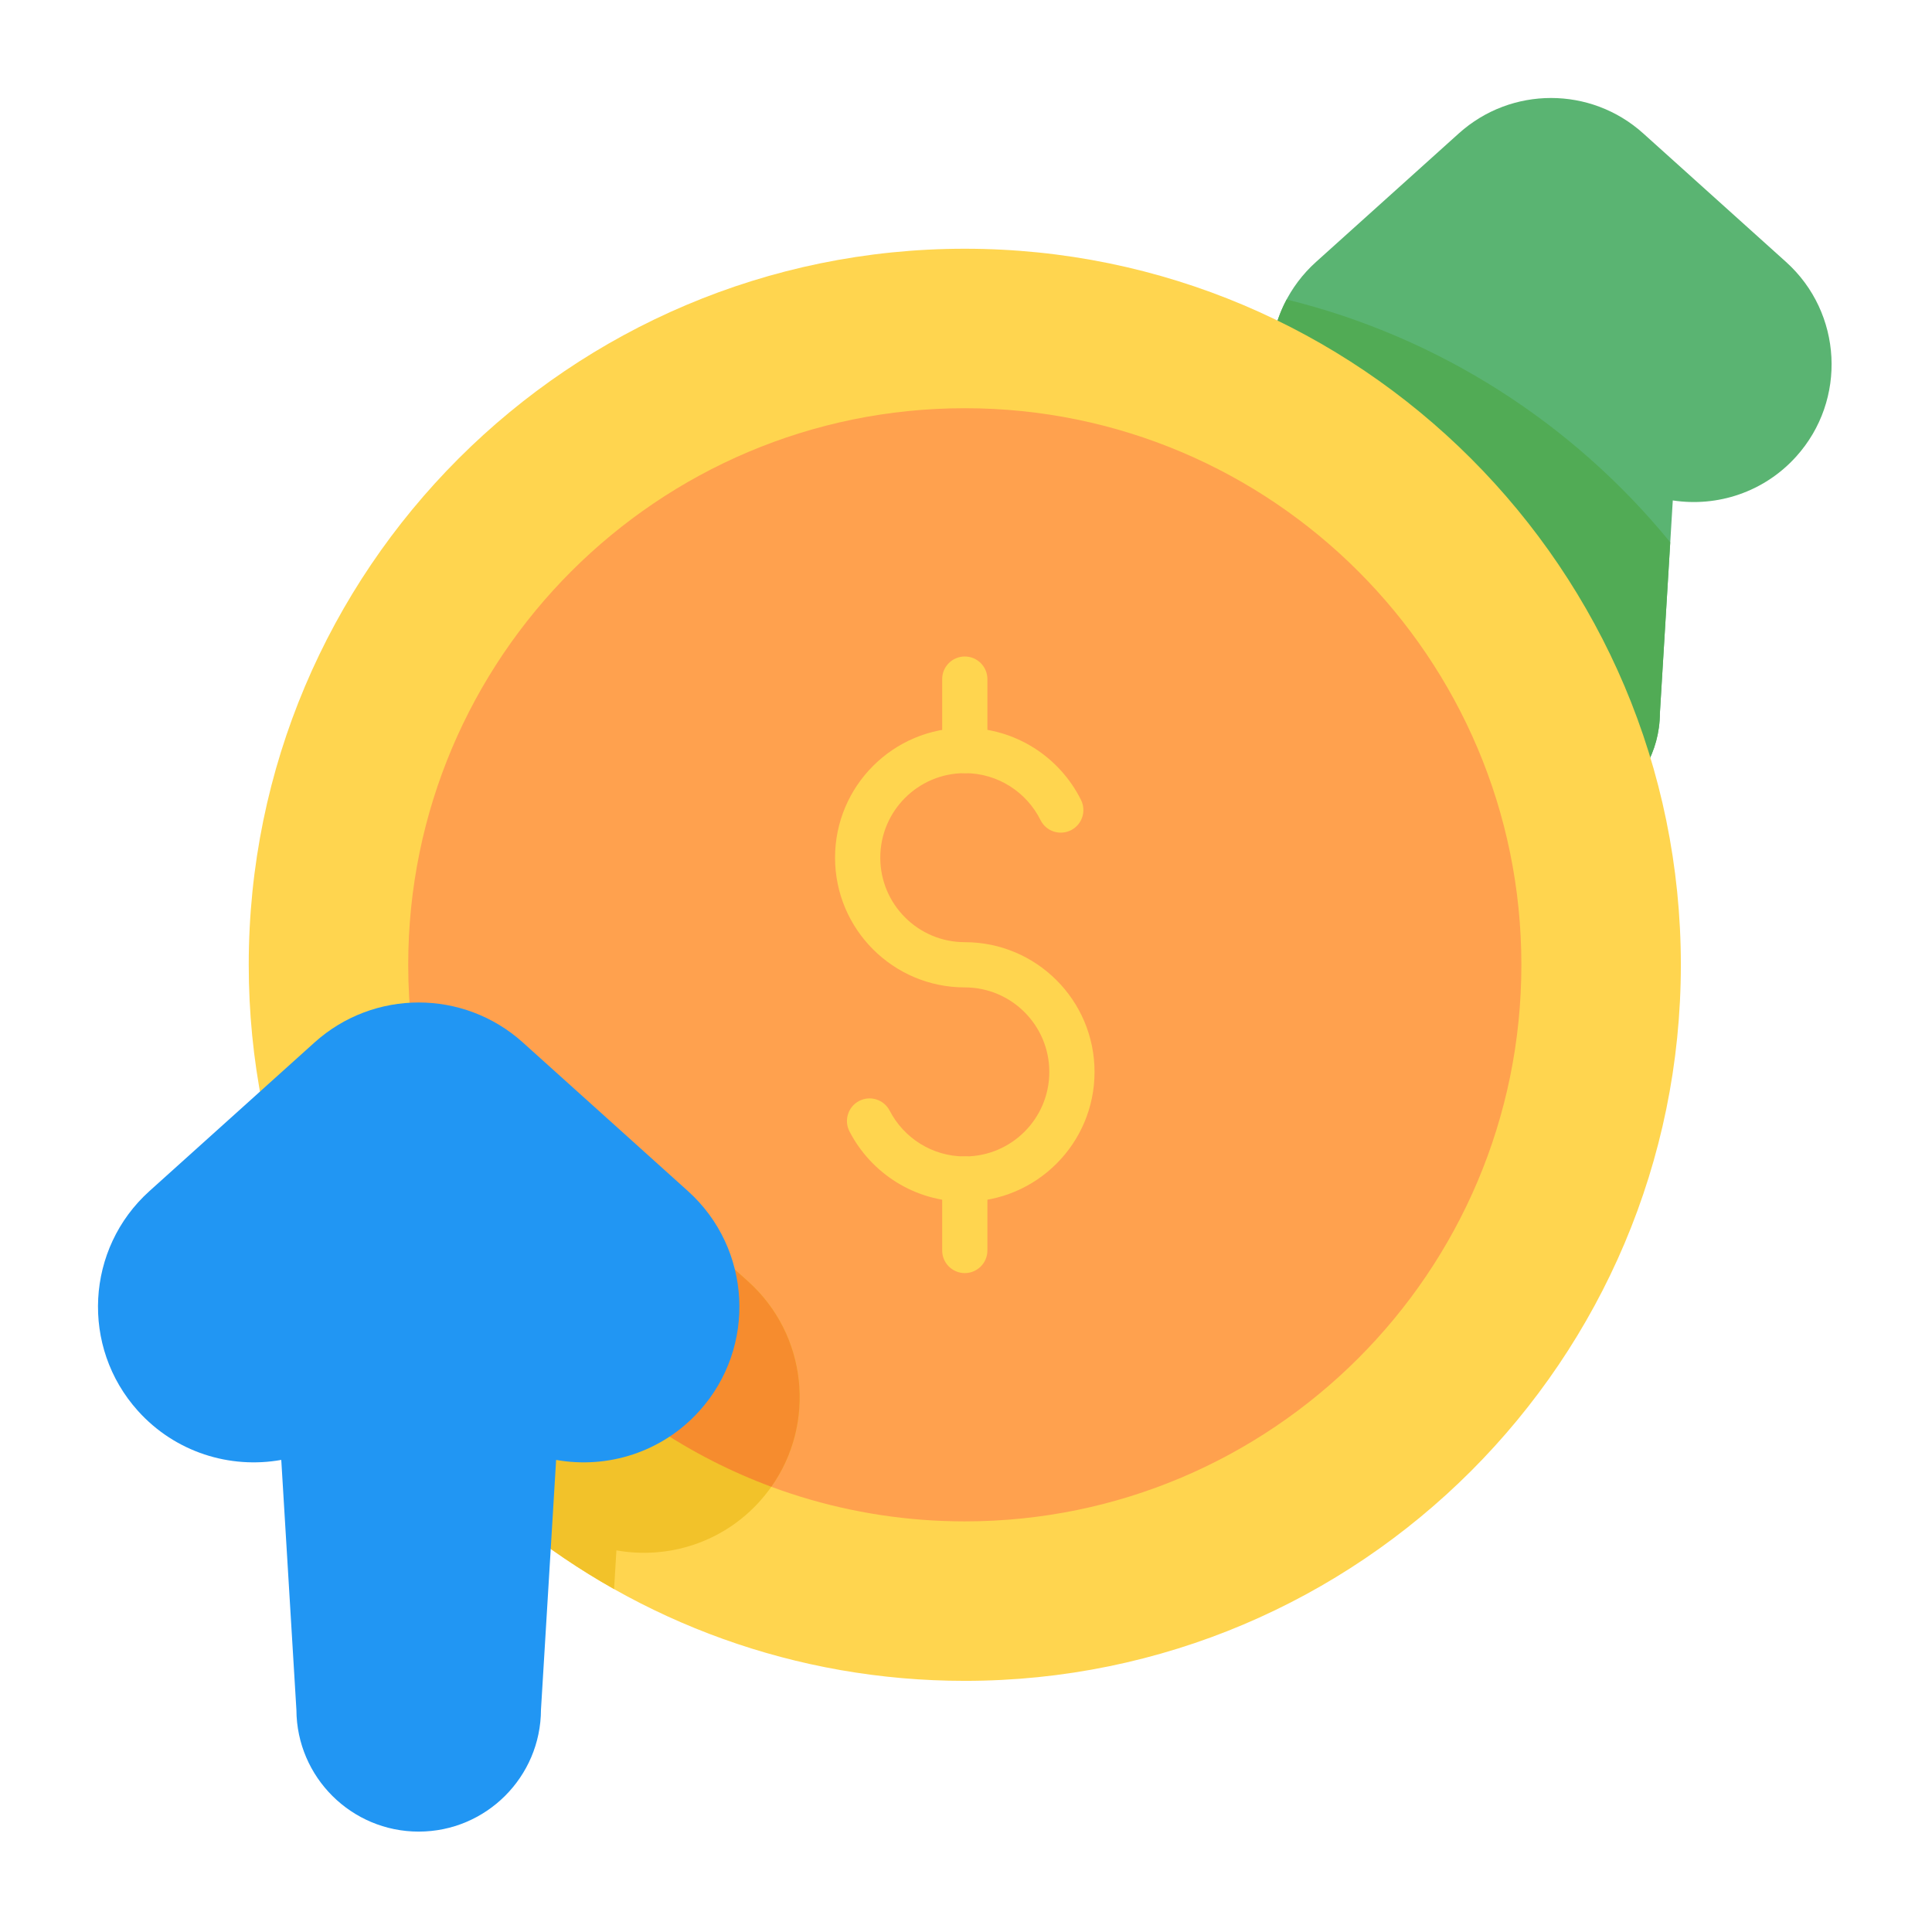
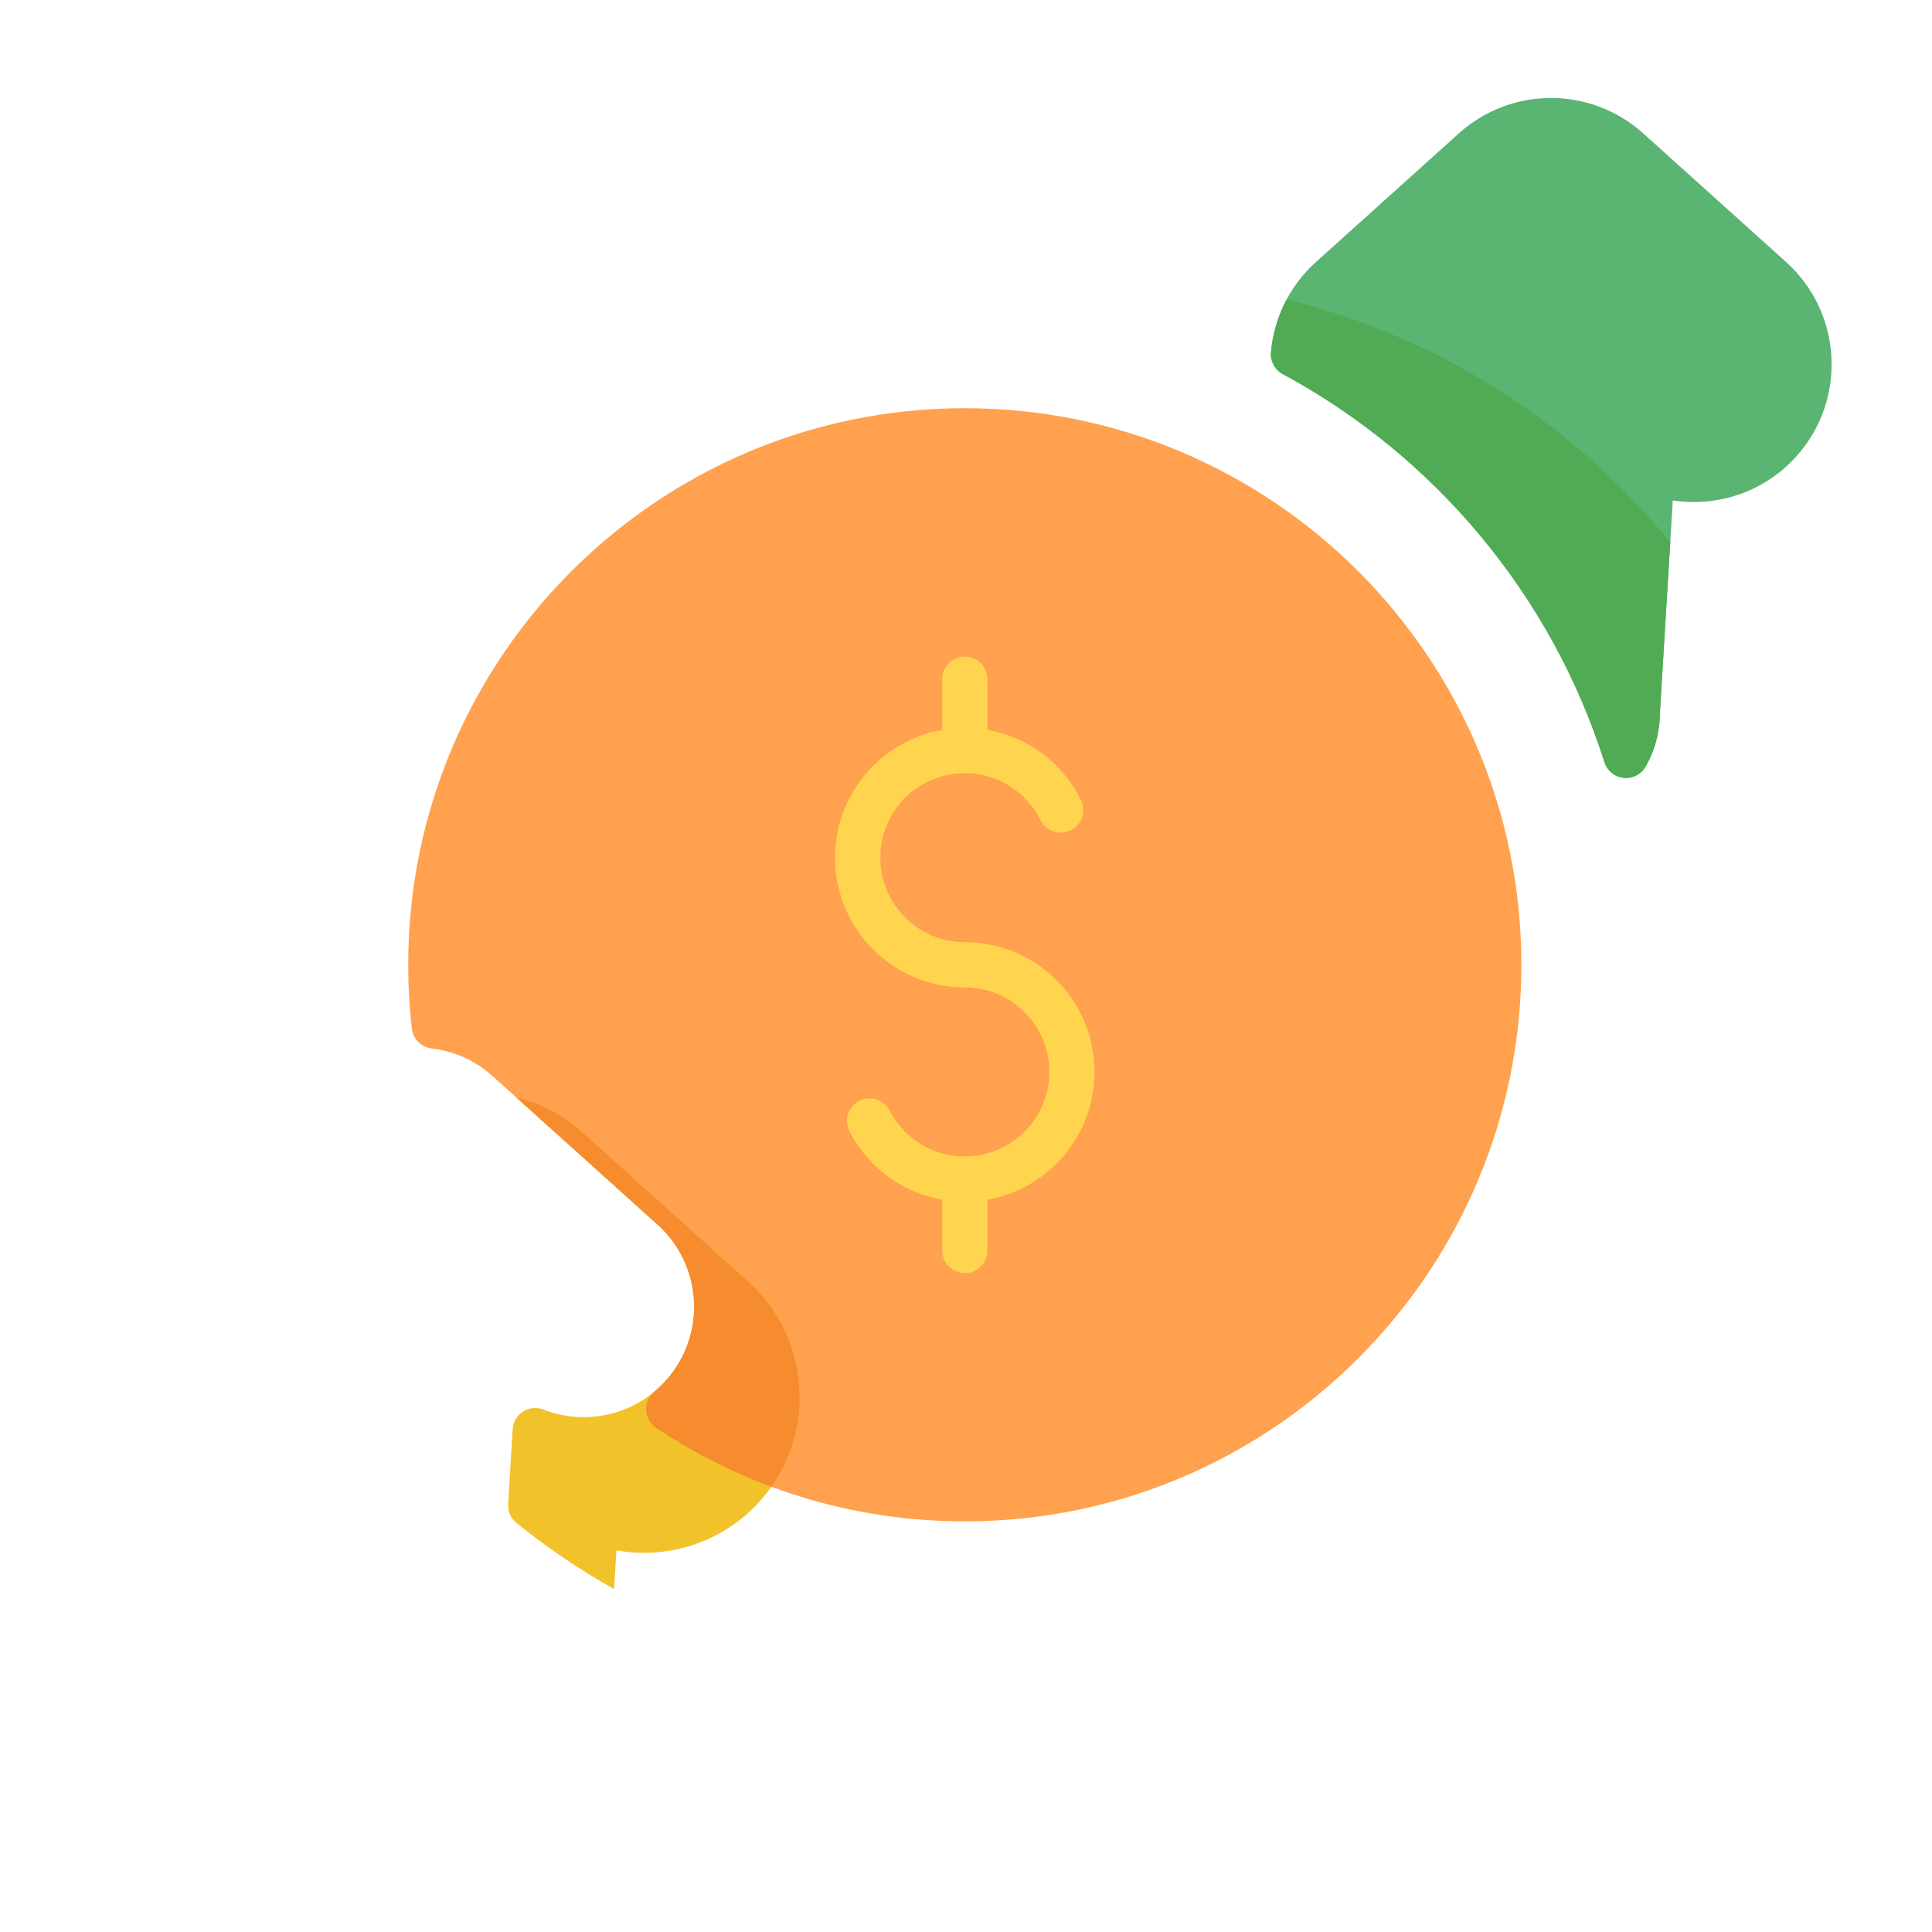
<svg xmlns="http://www.w3.org/2000/svg" clip-rule="evenodd" fill-rule="evenodd" height="512" stroke-linejoin="round" stroke-miterlimit="2" viewBox="0 0 267 267" width="512">
  <path d="m175.648 48.672c-.109 1.242.531 2.431 1.629 3.024 20.995 11.335 37.133 30.533 44.455 53.638.375 1.183 1.414 2.033 2.649 2.164 1.234.131 2.429-.481 3.044-1.559 1.243-2.178 1.958-4.695 1.97-7.378-.001.037 1.782-29.402 1.782-29.402 6.132.944 12.606-1.123 17.063-6.074 7.029-7.809 6.396-19.855-1.412-26.884 0 0-19.742-17.771-19.742-17.771-7.241-6.518-18.232-6.518-25.472 0 0 0-19.742 17.771-19.742 17.771-3.723 3.351-5.815 7.842-6.224 12.471z" fill="#5ab472" />
  <path d="m177.808 41.389c-1.214 2.278-1.937 4.76-2.16 7.283-.109 1.242.531 2.431 1.629 3.024 20.995 11.335 37.133 30.533 44.455 53.638.375 1.183 1.414 2.033 2.649 2.164 1.234.131 2.429-.481 3.044-1.559 1.243-2.178 1.958-4.695 1.97-7.378-.001.026.912-15.041 1.431-23.614-13.363-16.354-31.858-28.362-53.018-33.558z" fill="#51ab55" />
-   <path d="m36.256 152.612c.218 1.102 1.012 2.003 2.079 2.358 1.066.355 2.242.11 3.077-.642l6.24-5.618c5.805-5.225 14.617-5.225 20.421 0 0 0 22.813 20.536 22.813 20.536 6.26 5.635 6.768 15.293 1.133 21.553-4.372 4.856-11.163 6.25-16.912 4.002-.93-.364-1.979-.261-2.821.278-.842.538-1.376 1.446-1.436 2.444l-.626 10.337c-.061 1.011.371 1.989 1.161 2.624 16.967 13.643 38.512 21.808 61.948 21.808 54.617 0 98.959-44.342 98.959-98.959 0-54.616-44.342-98.958-98.959-98.958-54.616 0-98.958 44.342-98.958 98.958 0 6.597.647 13.044 1.881 19.279z" fill="#ffd54f" />
-   <path d="m56.915 142.148c.165 1.441 1.3 2.58 2.74 2.749 3.039.357 5.991 1.629 8.418 3.813 0 0 22.813 20.536 22.813 20.536 6.26 5.635 6.768 15.293 1.133 21.553-.503.558-1.037 1.071-1.599 1.537-.758.631-1.174 1.582-1.123 2.567.052.985.565 1.887 1.385 2.435 12.209 8.156 26.879 12.914 42.651 12.914 42.453 0 76.919-34.466 76.919-76.919 0-42.452-34.466-76.918-76.919-76.918-42.452 0-76.918 34.466-76.918 76.918 0 2.979.169 5.919.5 8.815z" fill="#ffa14e" />
+   <path d="m56.915 142.148c.165 1.441 1.3 2.58 2.74 2.749 3.039.357 5.991 1.629 8.418 3.813 0 0 22.813 20.536 22.813 20.536 6.26 5.635 6.768 15.293 1.133 21.553-.503.558-1.037 1.071-1.599 1.537-.758.631-1.174 1.582-1.123 2.567.052.985.565 1.887 1.385 2.435 12.209 8.156 26.879 12.914 42.651 12.914 42.453 0 76.919-34.466 76.919-76.919 0-42.452-34.466-76.918-76.919-76.918-42.452 0-76.918 34.466-76.918 76.918 0 2.979.169 5.919.5 8.815" fill="#ffa14e" />
  <g fill="#ffd54f">
    <path d="m117.397 156.359c2.981 5.767 9.002 9.711 15.936 9.711 9.897 0 17.931-8.035 17.931-17.931s-8.034-17.931-17.931-17.931c-6.446 0-11.68-5.234-11.68-11.68 0-6.447 5.234-11.681 11.68-11.681 4.584 0 8.554 2.647 10.467 6.492.768 1.545 2.645 2.175 4.19 1.406 1.544-.768 2.174-2.645 1.406-4.189-2.936-5.901-9.029-9.959-16.063-9.959-9.896 0-17.93 8.035-17.93 17.931s8.034 17.93 17.93 17.93c6.447 0 11.681 5.234 11.681 11.681s-5.234 11.681-11.681 11.681c-4.519 0-8.441-2.573-10.384-6.331-.792-1.532-2.679-2.133-4.211-1.341-1.533.792-2.133 2.679-1.341 4.211z" />
    <path d="m136.458 103.722v-9.87c0-1.725-1.4-3.125-3.125-3.125-1.724 0-3.125 1.4-3.125 3.125v9.87c0 1.725 1.401 3.125 3.125 3.125 1.725 0 3.125-1.4 3.125-3.125z" />
    <path d="m136.458 172.815v-9.87c0-1.725-1.4-3.125-3.125-3.125-1.724 0-3.125 1.4-3.125 3.125v9.87c0 1.725 1.401 3.125 3.125 3.125 1.725 0 3.125-1.4 3.125-3.125z" />
  </g>
  <path d="m71.359 151.668 19.527 17.578c6.26 5.635 6.768 15.293 1.133 21.553-4.372 4.856-11.163 6.25-16.912 4.002-.93-.364-1.979-.261-2.821.278-.842.538-1.376 1.446-1.436 2.444l-.626 10.337c-.061 1.011.371 1.989 1.161 2.624 4.223 3.396 8.73 6.452 13.479 9.127l.324-5.354c7.084 1.27 14.645-1.039 19.809-6.776 7.943-8.824 7.228-22.437-1.596-30.38 0 0-22.813-20.536-22.813-20.536-2.713-2.442-5.892-4.074-9.229-4.897z" fill="#f2c22a" />
  <path d="m71.359 151.668 19.527 17.578c6.26 5.635 6.768 15.293 1.133 21.553-.503.558-1.037 1.071-1.599 1.537-.758.631-1.174 1.582-1.123 2.567.052.985.565 1.887 1.385 2.435 4.934 3.296 10.269 6.037 15.919 8.134 6.191-8.775 4.979-21.009-3.2-28.371 0 0-22.813-20.536-22.813-20.536-2.713-2.442-5.892-4.074-9.229-4.897z" fill="#f68c2e" />
-   <path d="m38.871 201.757 2.093 34.568c.053 9.282 7.605 16.8 16.899 16.8 9.313 0 16.877-7.55 16.899-16.859 0 .059 2.093-34.509 2.093-34.509 7.083 1.27 14.644-1.039 19.809-6.776 7.943-8.824 7.228-22.437-1.596-30.38 0 0-22.813-20.536-22.813-20.536-8.182-7.364-20.603-7.364-28.784 0 0 0-22.813 20.536-22.813 20.536-8.824 7.943-9.539 21.556-1.596 30.38 5.164 5.737 12.725 8.046 19.808 6.776z" fill="#2196f3" />
</svg>